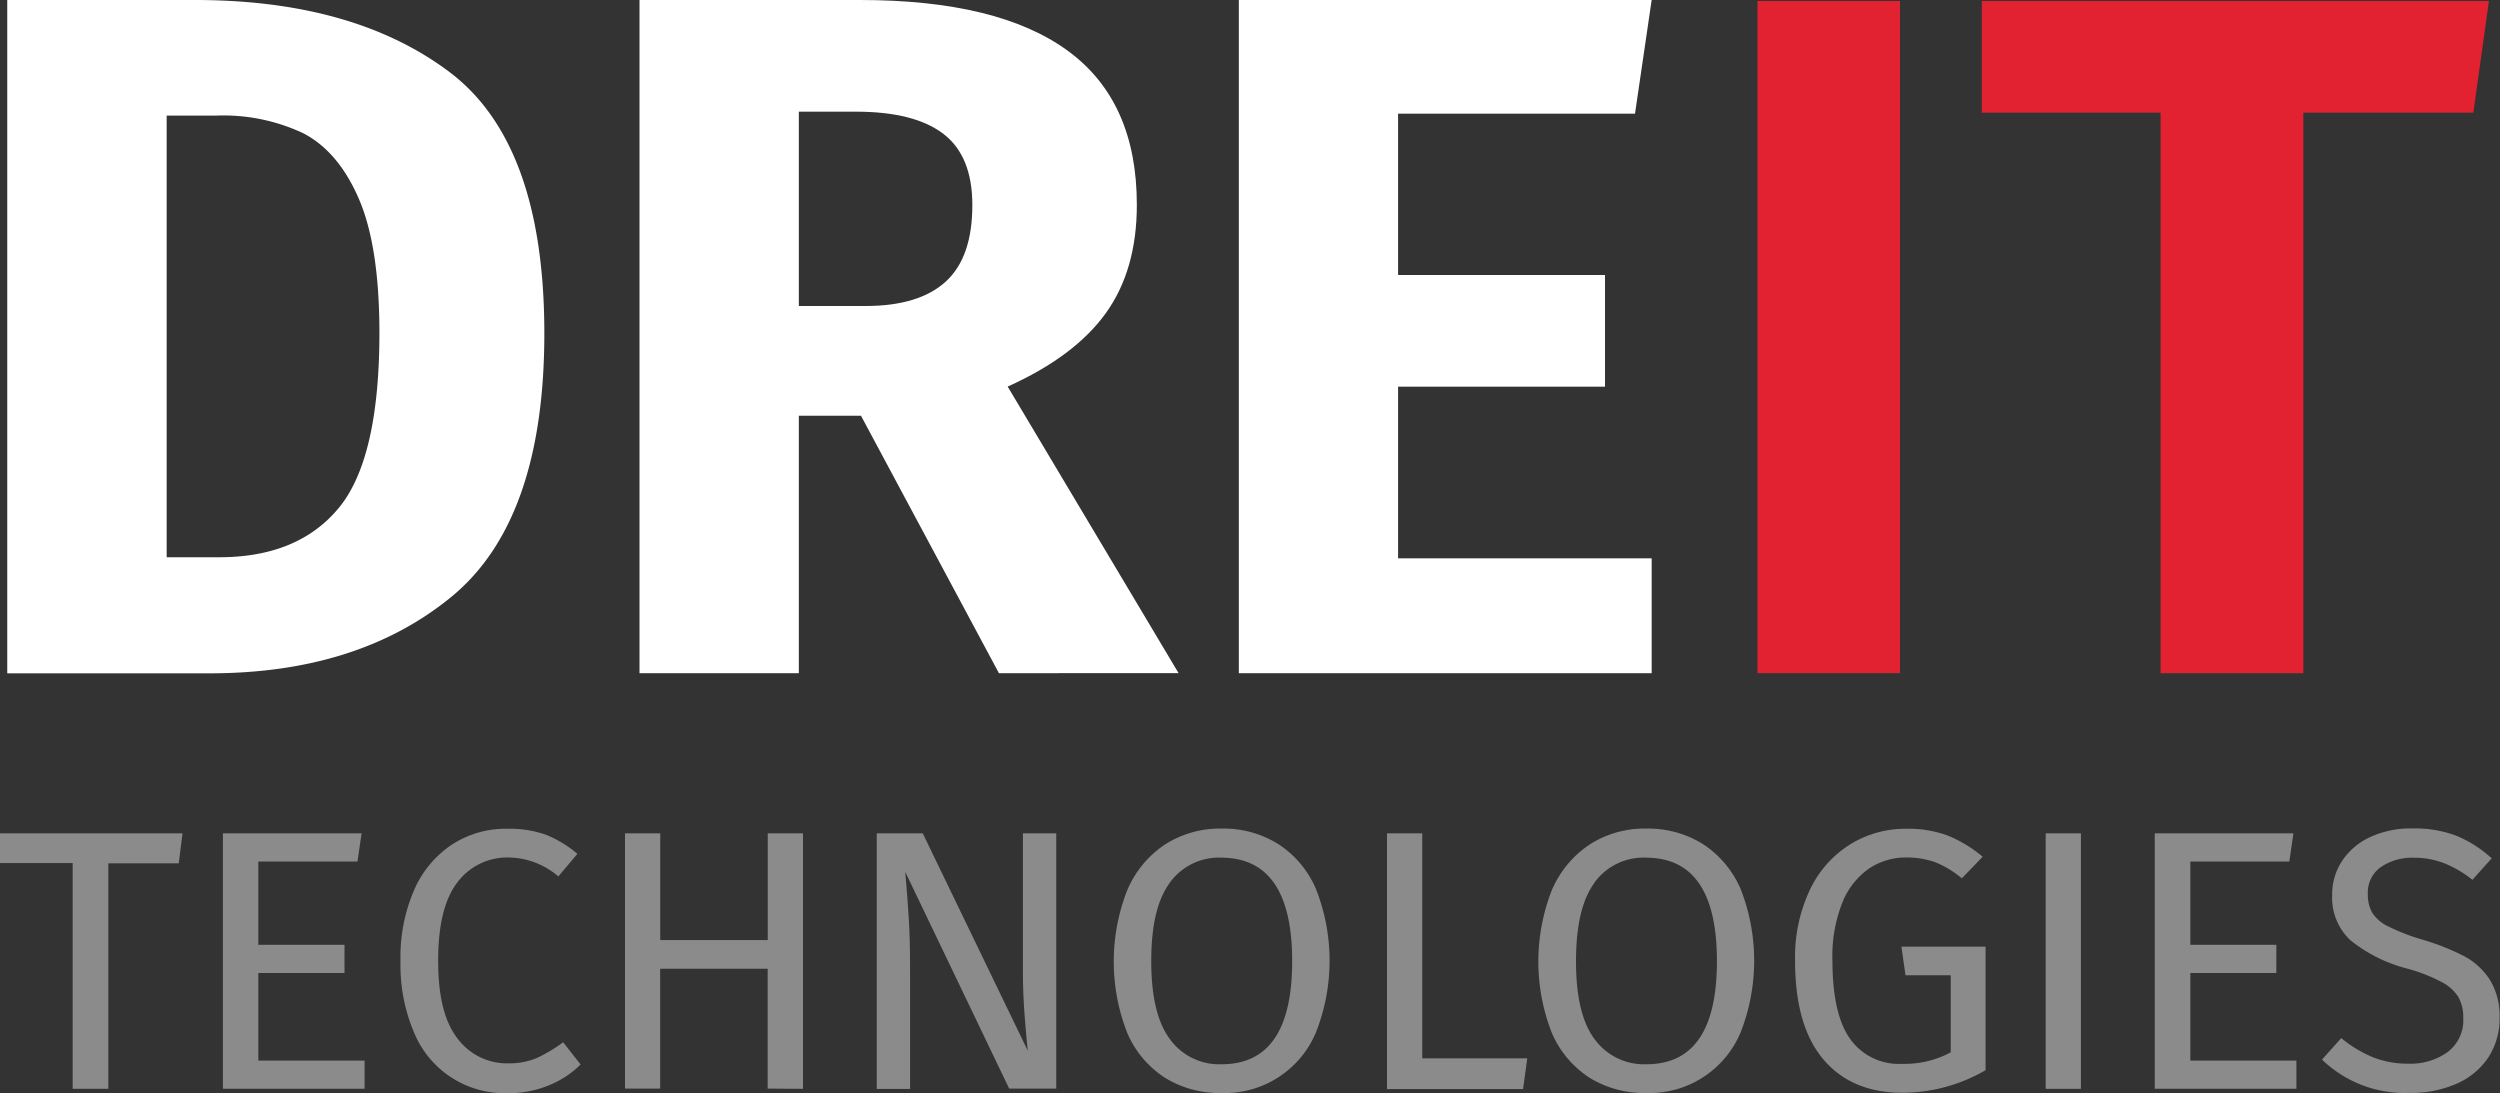
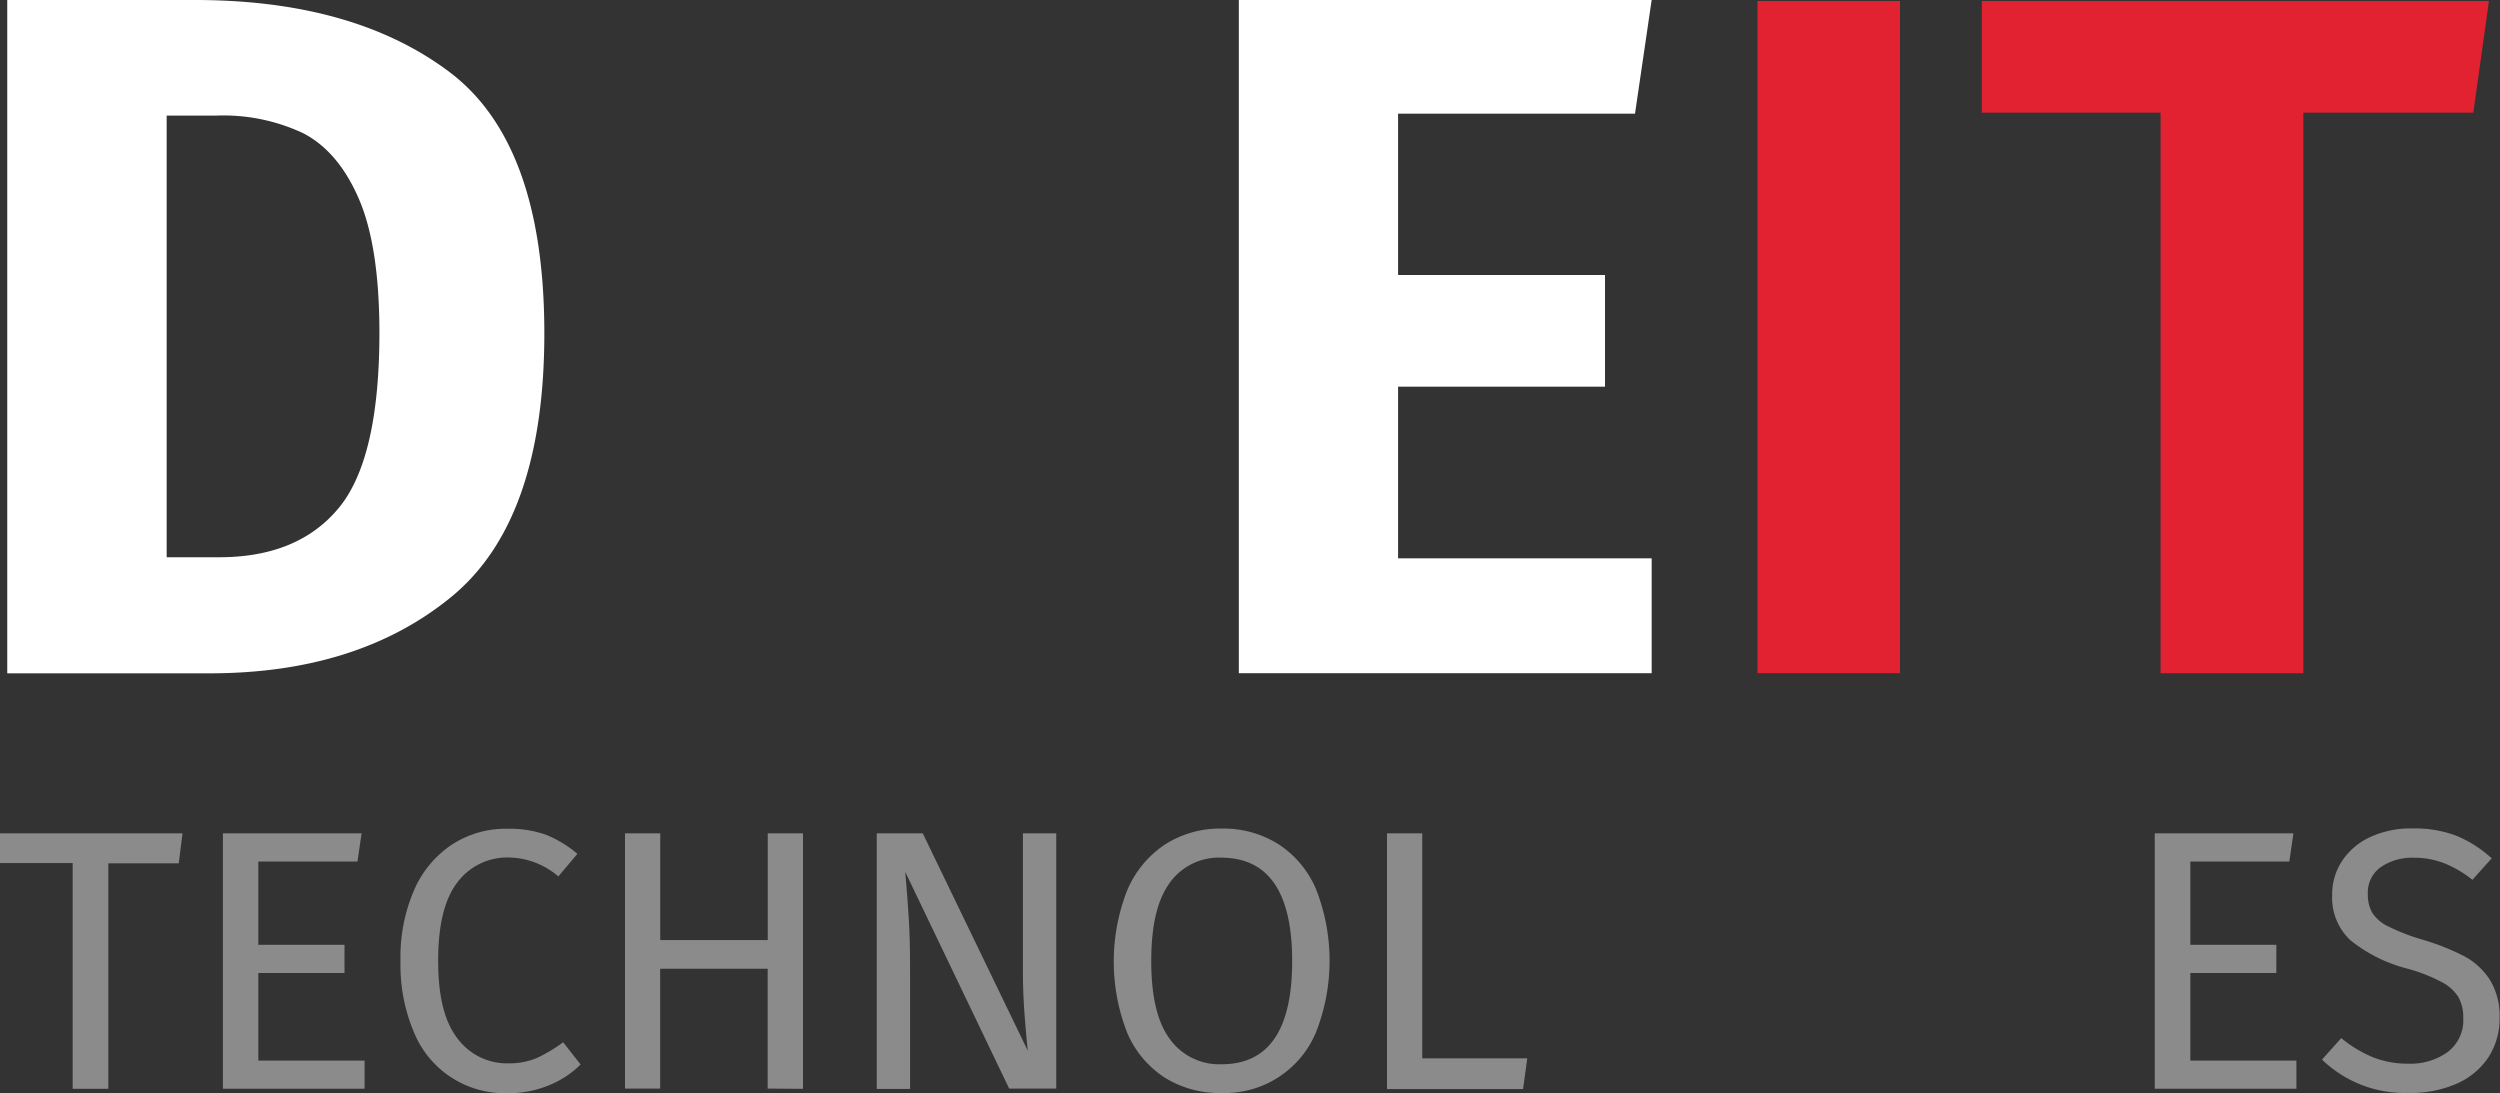
<svg xmlns="http://www.w3.org/2000/svg" id="Layer_1" data-name="Layer 1" viewBox="0 0 300 131.16" width="300" height="131.16">
  <rect x="0" y="0" width="300" height="131.16" fill="#333333" stroke="none" />
  <defs>
    <style>.cls-1{fill:#fff;}.cls-2{fill:#e32231;}.cls-3{fill:#8c8b8c;}</style>
  </defs>
  <title>logo-empty</title>
  <path class="cls-1 svg-elem-1" d="M53.84,8.57Q65.32,17.13,65.32,40q0,22.5-11.19,31.65t-29,9.15H.87V0H23.36Q42.37,0,53.84,8.57ZM20,13.87v53h6.3q9.44,0,14.33-5.89t4.9-21q0-10.38-2.45-16.08T36.41,16A22.45,22.45,0,0,0,26,13.87Z" />
-   <path class="cls-1 svg-elem-2" d="M103.32,49.89H95.86V80.78H76.74V0H103.2q16.55,0,24.89,6.06t8.33,18.53q0,7.82-3.73,13t-11.77,8.8l20.51,34.39H119.87ZM95.86,36.72h8q6.41,0,9.62-2.92t3.2-9.21c0-3.88-1.14-6.72-3.44-8.5s-5.8-2.69-10.54-2.69H95.86Z" />
  <path class="cls-1 svg-elem-3" d="M198.2,0l-2,13.64H167.77V33H192.6v13.4H167.77V67H198.2V80.78H148.66V0Z" />
  <path class="cls-2 svg-elem-4" d="M228,.12V80.78H210.9V.12Z" />
  <path class="cls-2 svg-elem-5" d="M298.67.12l-1.87,13.4H276.4V80.78H259.27V13.52H237.82V.12Z" />
  <path class="cls-3 svg-elem-6" d="M21.9,100l-.45,3.6H13v27.06H8.72V103.57H0V100Z" />
  <path class="cls-3 svg-elem-7" d="M43.39,100l-.49,3.38H31v10H41.34v3.38H31v10.51H43.75v3.38h-17V100Z" />
  <path class="cls-3 svg-elem-8" d="M65.44,100.14a13.94,13.94,0,0,1,3.85,2.32L67,105.17a9.31,9.31,0,0,0-5.92-2.27,7.47,7.47,0,0,0-6.16,2.94c-1.56,2-2.34,5.1-2.34,9.44s.77,7.32,2.31,9.32a7.37,7.37,0,0,0,6.14,3,8.3,8.3,0,0,0,3.43-.66,18.47,18.47,0,0,0,3.12-1.87l2.09,2.67A11.38,11.38,0,0,1,66,130.18a12.51,12.51,0,0,1-5.12,1,11.74,11.74,0,0,1-11.19-7.27,20.64,20.64,0,0,1-1.63-8.61,20.17,20.17,0,0,1,1.69-8.62,12.48,12.48,0,0,1,4.59-5.4,11.82,11.82,0,0,1,6.45-1.83A13.38,13.38,0,0,1,65.44,100.14Z" />
  <path class="cls-3 svg-elem-9" d="M92.12,130.63V116.25H79.22v14.38H75V100h4.23v12.81h12.9V100h4.23v30.66Z" />
  <path class="cls-3 svg-elem-10" d="M126.75,130.63H121.1l-12.47-26q.27,3.07.43,5.68t.15,6.3v14.06h-4V100h5.52l12.6,26.08c-.09-.78-.21-2.12-.36-4s-.22-3.7-.22-5.3V100h4Z" />
  <path class="cls-3 svg-elem-11" d="M153.38,101.28a12.08,12.08,0,0,1,4.54,5.41,23.45,23.45,0,0,1,0,17.18,11.85,11.85,0,0,1-11.33,7.29,12.46,12.46,0,0,1-6.78-1.82,12,12,0,0,1-4.54-5.39,23.45,23.45,0,0,1,0-17.13,12.36,12.36,0,0,1,4.56-5.5,12.22,12.22,0,0,1,6.76-1.89A12.4,12.4,0,0,1,153.38,101.28Zm-13,4.65q-2.24,3-2.23,9.43c0,4.25.75,7.36,2.25,9.35a7.31,7.31,0,0,0,6.2,3q8.46,0,8.46-12.37t-8.46-12.42A7.26,7.26,0,0,0,140.37,105.93Z" />
  <path class="cls-3 svg-elem-12" d="M170.67,100v27h12.6l-.5,3.69H166.44V100Z" />
-   <path class="cls-3 svg-elem-13" d="M204.34,101.28a12.2,12.2,0,0,1,4.54,5.41,23.58,23.58,0,0,1,0,17.18,11.85,11.85,0,0,1-11.33,7.29,12.52,12.52,0,0,1-6.79-1.82,12.09,12.09,0,0,1-4.54-5.39,23.45,23.45,0,0,1,0-17.13,12.44,12.44,0,0,1,4.57-5.5,12.19,12.19,0,0,1,6.76-1.89A12.45,12.45,0,0,1,204.34,101.28Zm-13,4.65q-2.22,3-2.22,9.43c0,4.25.74,7.36,2.24,9.35a7.34,7.34,0,0,0,6.21,3q8.46,0,8.46-12.37t-8.46-12.42A7.28,7.28,0,0,0,191.32,105.93Z" />
-   <path class="cls-3 svg-elem-14" d="M233.71,100.26a15.64,15.64,0,0,1,4.21,2.55l-2.5,2.59a11.83,11.83,0,0,0-3.16-1.92,10.06,10.06,0,0,0-3.56-.58,7.91,7.91,0,0,0-4.33,1.27,9,9,0,0,0-3.23,4,17.37,17.37,0,0,0-1.25,7.06q0,6.45,2.12,9.43a7.16,7.16,0,0,0,6.25,3,11.69,11.69,0,0,0,5.83-1.38v-9.25h-5.43l-.49-3.43h10.1v14.82a19.89,19.89,0,0,1-10,2.71q-6.06,0-9.46-4t-3.4-11.83a18.89,18.89,0,0,1,1.8-8.57,12.94,12.94,0,0,1,4.85-5.43,12.61,12.61,0,0,1,6.65-1.85A13.76,13.76,0,0,1,233.71,100.26Z" />
-   <path class="cls-3 svg-elem-15" d="M249.71,100v30.66h-4.23V100Z" />
  <path class="cls-3 svg-elem-16" d="M275.21,100l-.49,3.38H262.84v10h10.32v3.38H262.84v10.51h12.73v3.38h-17V100Z" />
  <path class="cls-3 svg-elem-17" d="M294.79,100.3A14.4,14.4,0,0,1,299,103l-2.31,2.58a13.25,13.25,0,0,0-3.41-2,9.85,9.85,0,0,0-3.58-.65,6.67,6.67,0,0,0-4,1.12,3.73,3.73,0,0,0-1.56,3.25,4.42,4.42,0,0,0,.53,2.24,4.75,4.75,0,0,0,2,1.67,24.82,24.82,0,0,0,4.2,1.6,28.22,28.22,0,0,1,4.81,1.92,8.38,8.38,0,0,1,3.09,2.82,8.24,8.24,0,0,1,1.18,4.56,8.56,8.56,0,0,1-1.31,4.72A8.78,8.78,0,0,1,294.9,130a13.66,13.66,0,0,1-5.85,1.15,14.27,14.27,0,0,1-10.41-4l2.31-2.58a14.92,14.92,0,0,0,3.78,2.29,11.25,11.25,0,0,0,4.28.78,7.59,7.59,0,0,0,4.71-1.4,4.76,4.76,0,0,0,1.87-4.07,5,5,0,0,0-.58-2.52,5.17,5.17,0,0,0-2-1.8,20.18,20.18,0,0,0-4.07-1.6,18,18,0,0,1-6.9-3.43,7,7,0,0,1-2.18-5.43,7.25,7.25,0,0,1,1.23-4.14,8.09,8.09,0,0,1,3.42-2.84,11.65,11.65,0,0,1,5-1A14.14,14.14,0,0,1,294.79,100.3Z" />
</svg>